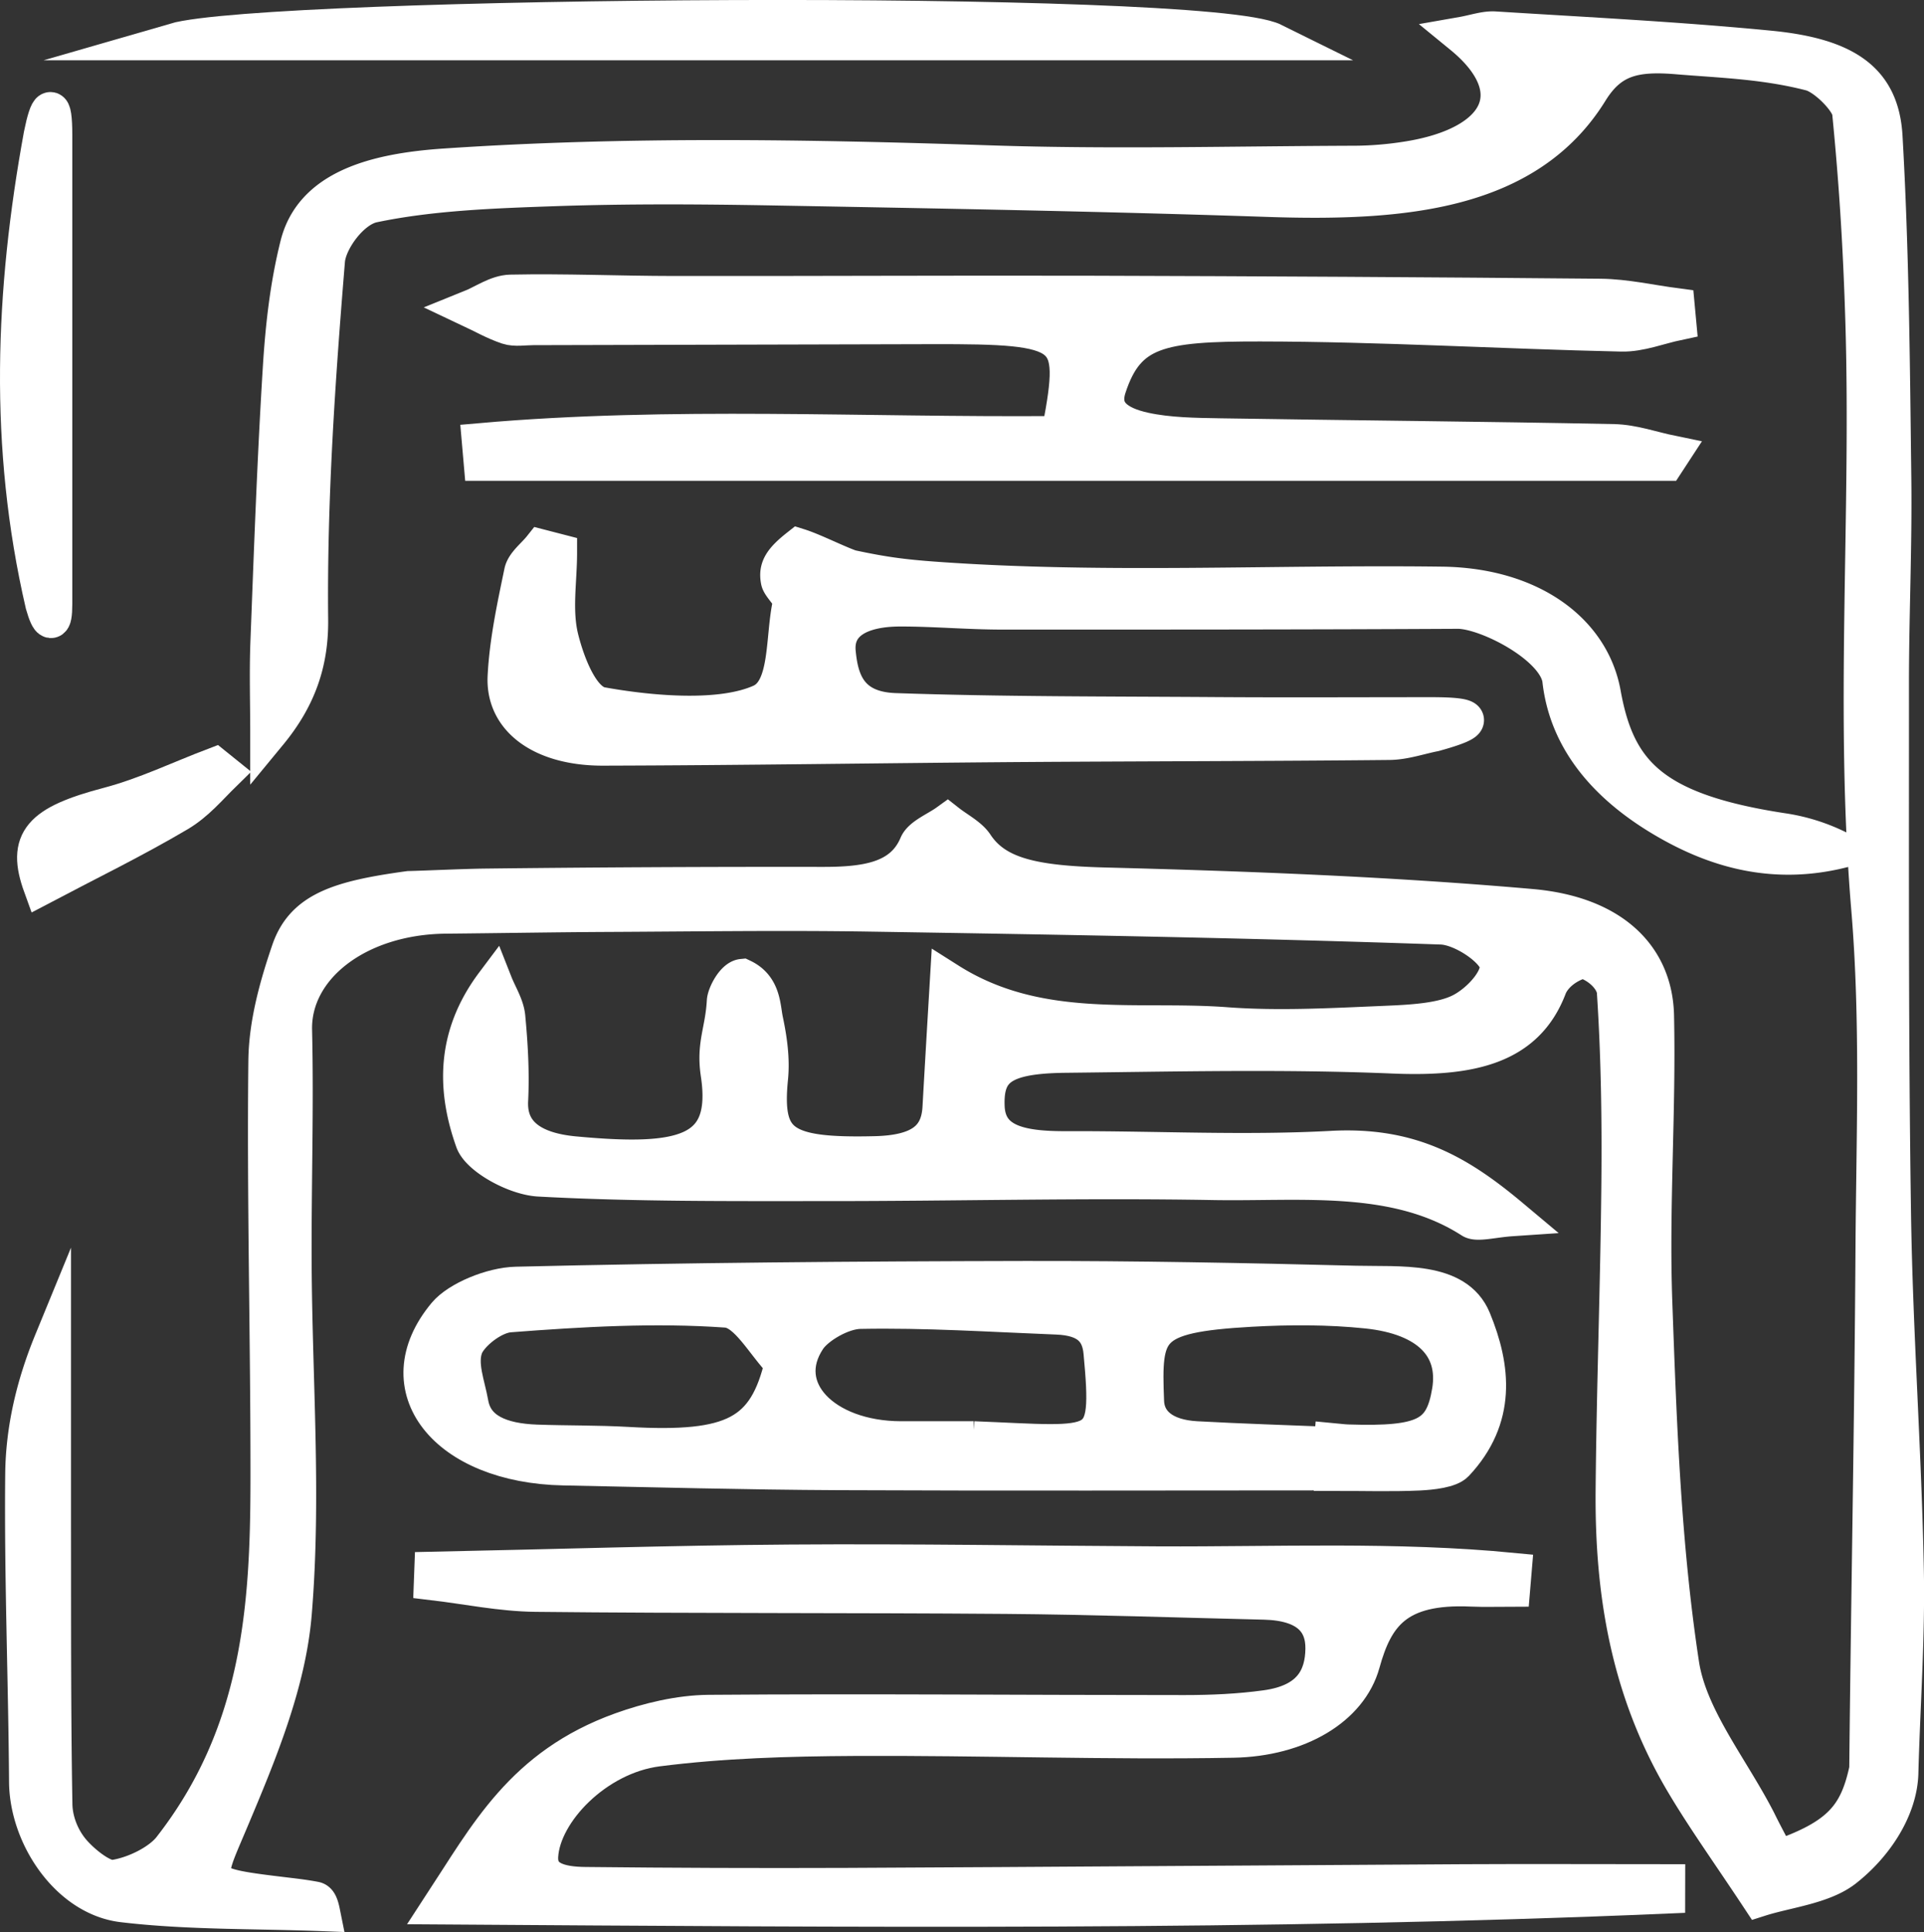
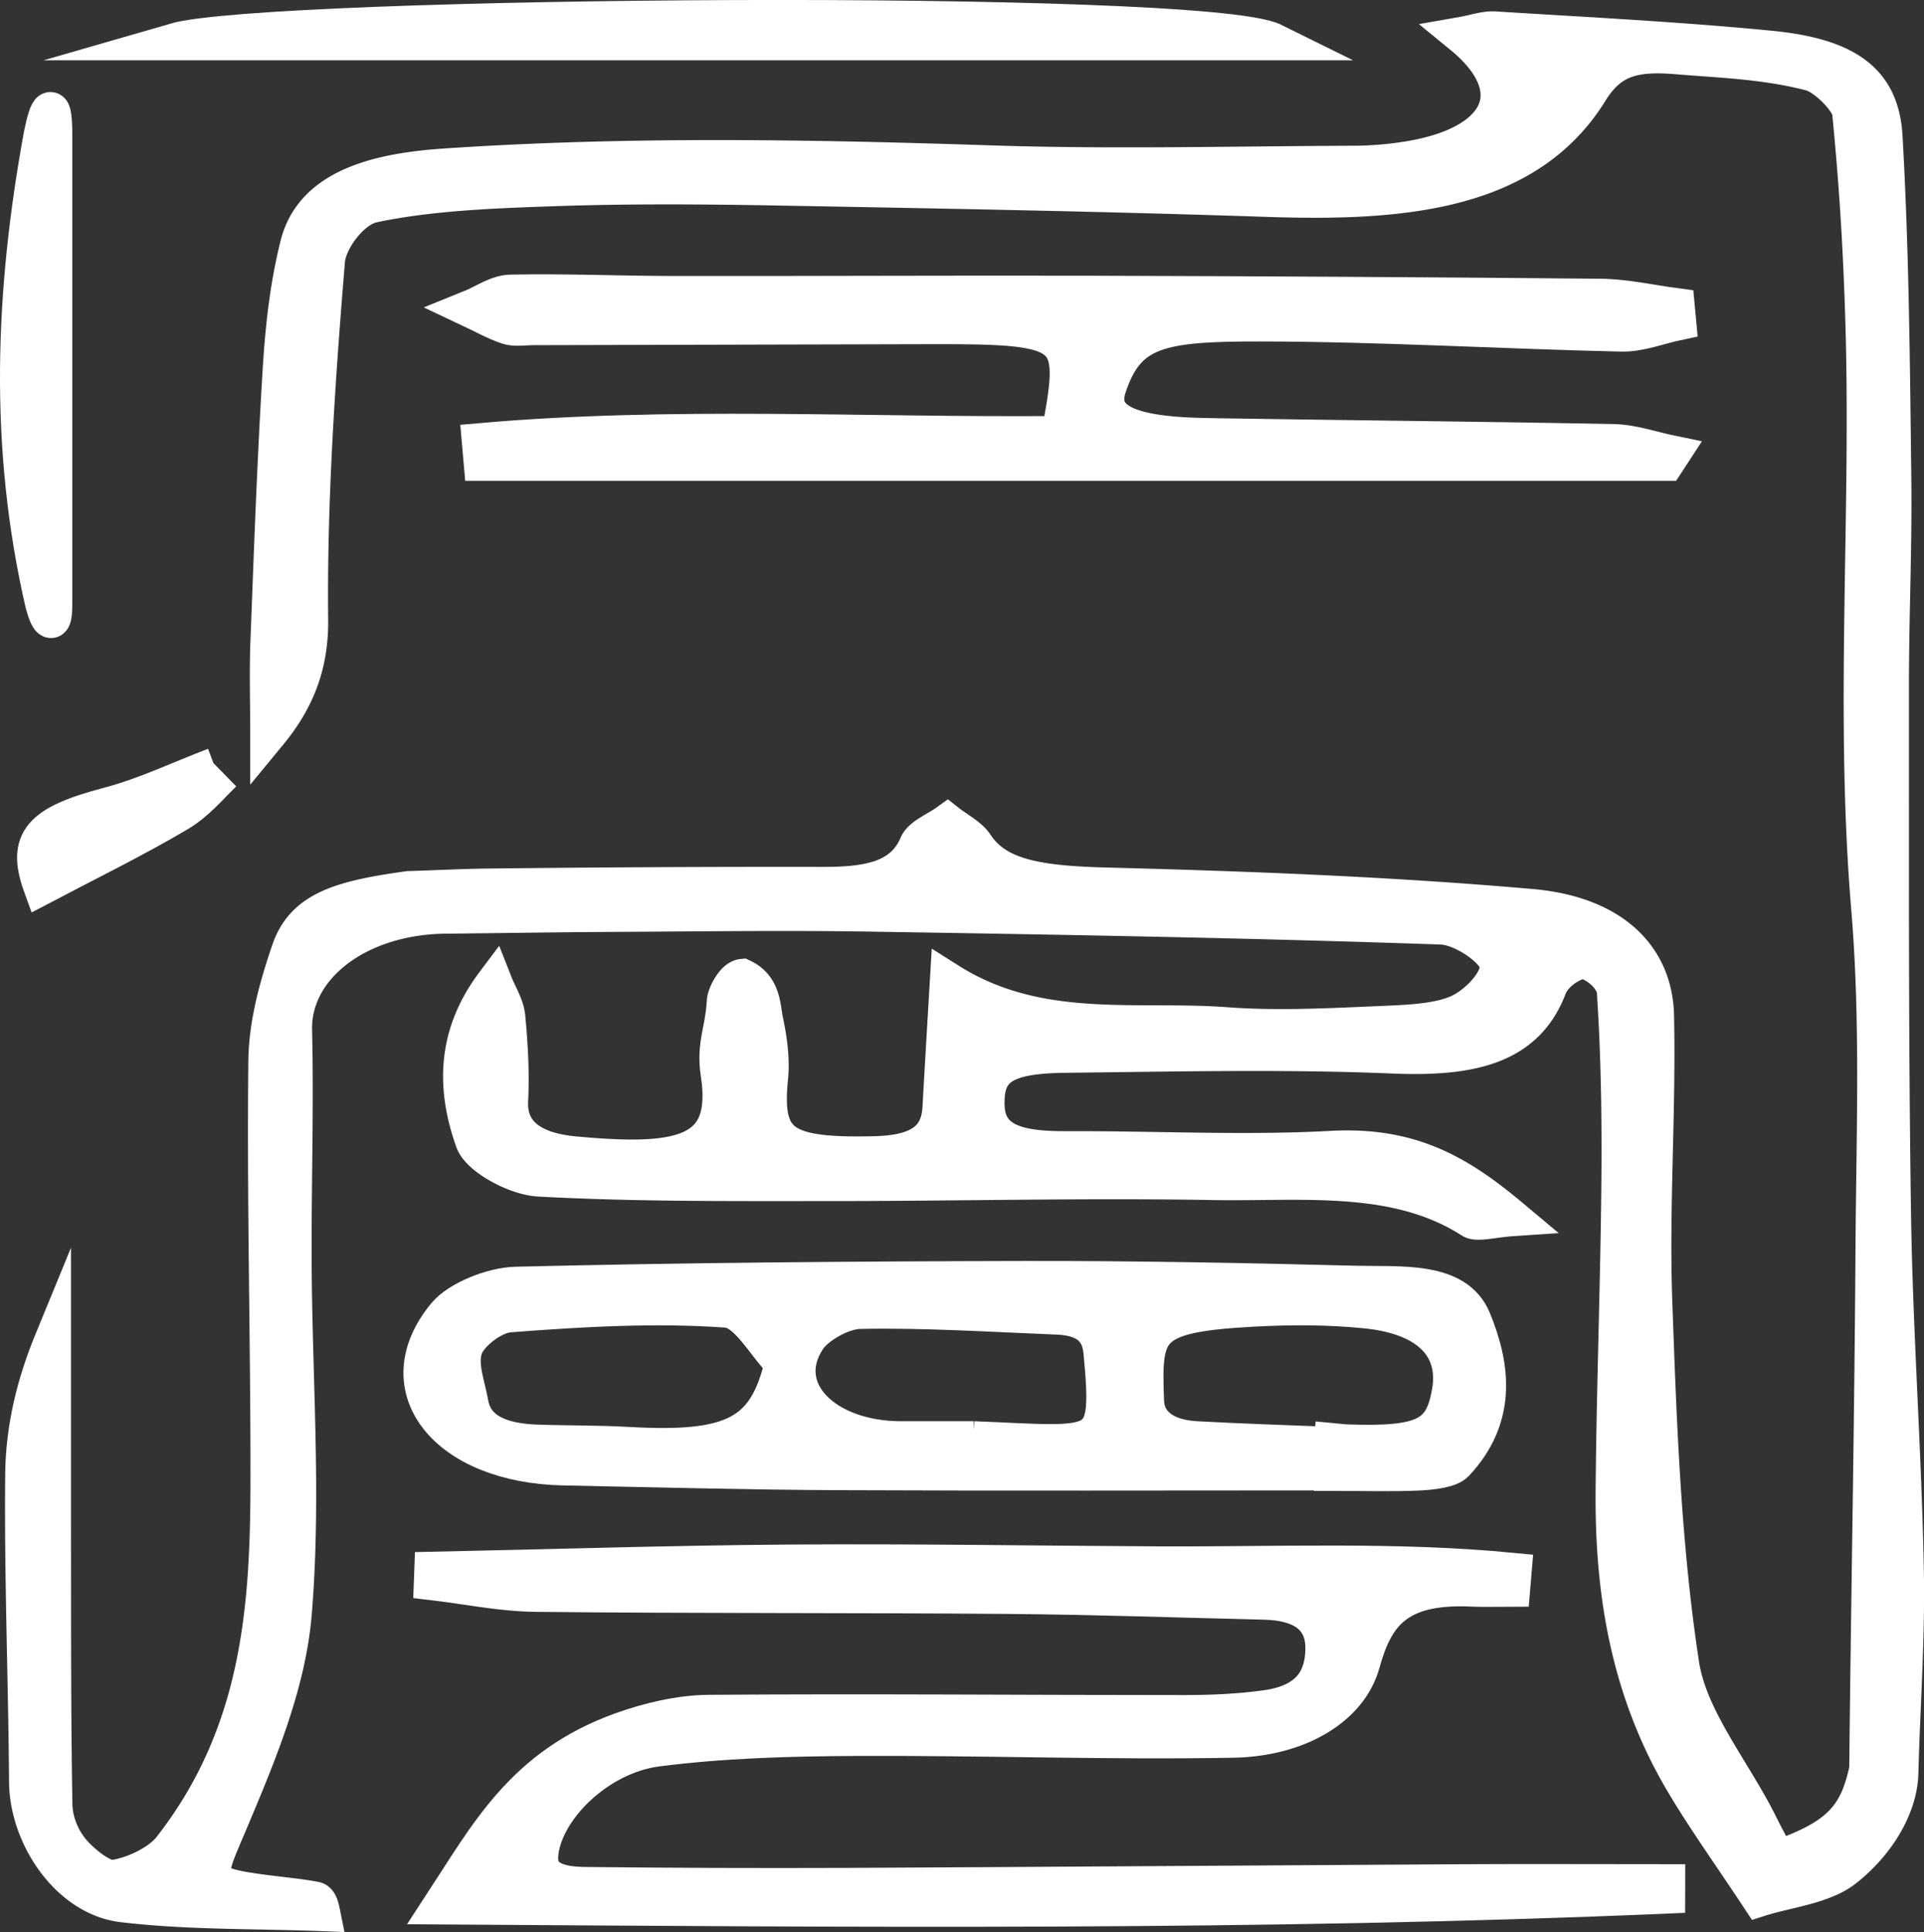
<svg xmlns="http://www.w3.org/2000/svg" id="Layer_1" data-name="Layer 1" viewBox="0 0 1568.17 1574.55">
  <rect x="0" y="0" width="1568.17" height="1574.55" fill="#333333" stroke="none" />
  <defs>
    <style>.cls-1{fill:#fff;stroke-width:30.31px;}.cls-1,.cls-2{stroke:#fff;stroke-miterlimit:10;}.cls-2{fill:none;}</style>
  </defs>
  <path class="cls-1" d="M1665.6,1732.1c51.85-17.76,65.79-35.42,73.87-73.22,1.5-147,4.18-276.39,5.09-423.41.58-92.78,4.26-185.8-3.5-278.29-13.35-159.25,0-318.39-4.74-477.52-1.77-58.87-5-112.48-10.81-171.2-.93-9.4-20.21-29.25-32.62-32.42-37.57-9.67-72.93-10.57-108.43-13.53-34.85-2.91-54.93,1.54-71.71,28.68-50.87,82.28-151.69,91.23-261.88,87.53-134.32-4.51-268.81-6.92-403.25-9.35-59.66-1.07-119.49-1.45-179,.61C619,371.7,568,373.54,521.05,383.4c-18,3.77-36.59,29.55-37.94,46-8,97.44-14.73,195.1-13.71,292.64.37,34.52-9.47,63.5-33.22,92.31,0-24.64-.8-49.29.15-73.9,2.87-74.62,5.5-149.26,10.13-223.83,2.07-33.3,5.8-66.83,14-99.6,11.44-46,61.64-59.88,119.08-63.75,148-10,296.14-7.46,444.53-2.56,99,3.27,198.37.64,297.58.3a283.27,283.27,0,0,0,41.43-3.4c78.27-11.89,100.39-56.91,45.7-101.66,10.34-1.81,18.71-4.91,26.64-4.41,74.73,4.7,149.7,8.41,224,15.65,62.65,6.11,90.59,26.07,93.19,71.33,5.3,92.5,6,185.14,7.14,277.73.7,56.18-1.93,112.38-1.91,168.57.06,143.94-.5,287.89,1.68,431.82,1.46,96.64,8.59,193.23,10.45,289.87,1.07,55.19-3,110.48-4.46,165.54-.75,27.89-19.28,57.72-45.14,78-17.59,13.75-47,16.7-69,23.71-24.22-36.67-44.72-65.15-62.11-94.56-44.86-75.83-57.19-155.92-56.51-237.23.71-83.79,3.92-167.56,4.69-251.34.47-51.79-.27-103.63-3.68-155.33-.6-9-10.26-21.26-26.26-26.34-15.51,4.2-25.21,14-28.55,22.71-18.18,47.6-62.33,57.82-126.53,55.13-88.63-3.7-177.82-1.57-266.74-.61-51.41.56-66.18,11.18-64.91,42.77,1.24,31,30.86,35.25,66.24,35.12,71.89-.26,144.12,3.6,215.57-.27,64.69-3.51,103.69,19.86,146.32,55.6-14.74,1-27.77,4.64-32.36,1.69-61.92-39.76-138.73-29.91-210.81-31.2-105.35-1.87-210.85.91-316.28.84-77.72,0-155.66.51-233-3.69-19.39-1.06-48.56-17.32-53.15-30.2-14.92-41.92-15.7-85.3,16.49-128.2,3.58,9.09,9.44,18.07,10.3,27.29,2.13,22.63,3.44,45.4,2.31,68-1.35,27,18.05,41.08,52.76,44.32,87.23,8.15,128.21.32,118.16-66.2-3.63-24,3.64-34.55,5-59,.37-5.52,7.28-18.74,13.8-19.37,16.54,7.84,15.84,24.11,18.12,34.94,3.27,15.5,5.55,31.48,4,47-5.39,53.68,10.24,64.37,86.21,62.51,37.94-.93,52.29-13.9,53.66-38.39,1.79-31.86,3.67-63.73,6-103.06,72.93,46.2,152.52,30.82,226.1,36.32,42.5,3.18,86,.77,129-1.06,21.74-.92,47.38-2.08,63.46-10.58,15.87-8.38,32.37-27.5,29.33-39.43-3.08-12.11-29.13-29.68-46.13-30.27-155.2-5.4-310.61-8.09-466-10.54-70.86-1.12-141.8-.08-212.7.26-44.2.21-88.4,1-132.6,1.41-72.1.63-125.49,42.26-124.28,93.87,1.47,63.12-.64,126.28-.35,189.42.44,95.3,8,190.87.1,285.8-4.75,57.2-28.6,114.35-52,169.8-22.05,52.28-26.26,51.87,49.13,60.88,6.86.82,13.73,1.73,20.43,3,2.27.44,4,2.23,5.58,10.1-54.08-2.06-108.93-.88-162-7.2-44-5.23-77.26-55-77.57-99.36-.58-83.65-4-167.31-3.12-250.94.39-35.91,8.65-71.78,23.31-107.49q0,73.07,0,146.13c.13,76.95-.21,153.91,1.15,230.86.22,12.43,5.06,26.07,13.57,36.82,7.91,10,25.91,24.8,35.36,23.41,17.46-2.57,37.86-13.09,46.68-24.38,72.84-93.16,79.67-195.86,79.82-299,.16-114.28-3-228.56-1.72-342.82.33-30,8.71-60.4,18.72-89.7,11.31-33.13,40.53-42.17,97-49.92,12.14-.27,45.2-1.8,61.86-2q137.28-1.59,274.6-1.38c36.35.1,66-4.09,78.22-33,3-7.16,15.88-12.23,24.22-18.26,7.64,6,17.82,11.18,22.46,18.2,16.9,25.6,48.33,32,105.32,33.53,116.19,3,232.69,7.4,348,17.51,65.53,5.75,100.24,39.86,101.31,88.13,1.72,77.91-4.21,155.94-1.4,233.82,3.55,98.34,7,197,21.87,294.67,6.64,43.68,40.88,85.25,62.65,127.77C1654.23,1710.75,1659.38,1720.28,1665.6,1732.1Z" transform="translate(-217.08 -217.09)" />
  <path class="cls-1" d="M1575.43,1761.39c-330.2,14.1-660.78,11.06-998.66,8.84,37.79-57.73,66.58-113.69,146.88-142.61,21.65-7.79,47.17-14,71-14.21,129.27-1,258.58.22,387.87.19,22.16,0,44.69-1,66.38-4,36.9-5,47-25.56,47.31-48.69.34-22.53-13.24-38.22-48.73-39.06-70.22-1.66-140.43-4.14-210.67-4.7-127.71-1-255.45-.32-383.16-1.68-28.08-.3-56-6.18-84.06-9.49.12-3.06.23-6.13.34-9.19,97.09-2,194.17-5.17,291.28-5.86,100-.72,200,1,300.08,1.49,96.48.44,193.47-4,289,5.28l-1.14,13.56c-10.9,0-21.85.42-32.71-.07-61.66-2.8-78.87,22.1-89.66,61.12-9.93,35.9-51.19,61.07-104.66,62.05-102.72,1.89-205.63-2-308.44-1.45-53.74.29-108.23,1.84-160.91,8.6-50.08,6.44-93.71,51.72-95.86,88-1.16,19.42,16.32,24,37.19,24.19q106,1.15,212,.75c167.84-.78,335.68-2.09,503.52-3,55.27-.3,110.55,0,165.83,0Z" transform="translate(-217.08 -217.09)" />
  <path class="cls-1" d="M1575,593.78H610.13l-1.46-16.73c155.57-13.66,312.54-4.51,468.92-5.76,1.49-1.61,3.91-3.15,4.24-4.88,15-79.49,9-84.27-105.11-84q-162.48.33-325,.81c-7,0-14.92,1.39-20.65-.53-10.89-3.65-20.51-9.22-30.67-14,11-4.42,21.78-12.42,32.91-12.65,44.15-.91,88.39,1.07,132.61,1.12,113.7.15,227.41-.51,341.12-.21q207.23.54,414.42,2.44c20.66.21,41.22,5,61.82,7.69l1.14,12.23c-15.24,3.21-30.61,9.49-45.7,9.15-98.22-2.19-196.37-8.13-294.55-8.25-81.67-.09-108.76,5.18-124.19,52.38-6.78,20.74,7.49,30.81,29.83,35.69,19.43,4.24,41,4.52,61.62,4.85,106.94,1.74,213.91,2.57,320.83,4.73,15.82.31,31.42,6,47.12,9.22Z" transform="translate(-217.08 -217.09)" />
  <path class="cls-1" d="M1307.14,1416.5c-135.69,0-271.4.44-407.09-.18-74.53-.34-149-2.38-223.56-3.86-95.63-1.9-145.57-64.52-95.93-123.94,10.13-12.13,37.37-23.55,57.25-24,138.06-3.31,276.26-4.41,414.42-4.67,89.91-.17,179.87,1.59,269.73,3.87,36.28.92,81.84-3.86,95.36,28.94,16.11,39.1,20.48,80-14,116.77-4.66,5-19.33,6.68-29.62,7.17-22.11,1-44.39.32-66.6.32C1307.14,1416.76,1307.14,1416.63,1307.14,1416.5Zm-451.63-88.63c-15.35-15.39-29-42.75-46.35-44-58.31-4.15-118.19-.67-176.87,3.84-14,1.07-32.71,16.17-36.68,27.12-5.15,14.17,1.75,30.7,4.48,46.13,4,22.43,25,31.19,54.3,32.23,24.69.88,49.51.47,74.13,1.87C815,1400,841.92,1385.88,855.51,1327.87ZM1303,1395.09l.26-3.14c4.14.38,8.27,1,12.42,1.12,62.33,2,77.74-5.84,83.71-42.32,5.91-36.08-17.68-60.9-68.12-66.15-31-3.23-63.33-3.18-94.7-1.42-86,4.83-88.19,16.78-85.85,76.09.7,17.76,15,29.72,41.29,31.16C1229,1392.46,1266,1393.58,1303,1395.09Zm-292.29-4.64c105.65,4.12,112.43,12.2,104.61-71.47-1.61-17.21-10.95-28.44-36.74-29.45-53.55-2.1-107.19-5.67-160.64-4.62-14.85.29-35.58,12.52-42.58,23-27.29,40.87,12.56,82.44,76.11,82.54C969.53,1390.48,987.57,1390.45,1010.73,1390.45Z" transform="translate(-217.08 -217.09)" />
-   <path class="cls-1" d="M672.28,667.3c0,23.51-4.38,47.57,1.33,70.35,4.95,19.79,16.58,51.43,33.57,54.48,41.88,7.53,97.78,12.08,130.18-2.39,23.31-10.4,18.18-53.32,24.84-81.84,1-4.52-9-13-9.87-17.62-2-10.06,2-16.5,15.8-27.4,11.55,3.63,30.32,13.2,42.15,17.37,26.16,5.6,41.89,7.79,69.67,9.78,136.76,9.78,274.91,2.22,412.36,4,72.07.92,121.56,37.5,130.74,88.4,11.55,64,39.65,96,146.48,112.34a152.1,152.1,0,0,1,47,14.92c-52.85,12.73-97.91,0-136.29-21.24-53.11-29.39-85.73-68.51-91-117.93-4.42-27.68-60.6-56.27-84-56.15-123.77.66-247.54.64-371.32.63-27.64,0-55.28-2.53-82.93-2.51-33.09,0-53.95,11.76-51.57,36.32,2.12,21.93,8.6,46.92,47.23,48.25,86.79,3,173.83,2.66,260.77,3.26,58.78.4,117.57.07,176.35.07,36,0,37.08,4.41,2.34,14-12.2,2.39-24.36,6.74-36.6,6.86-100,1-200,1-300,1.69-113.62.83-227.23,2.65-340.85,2.95-49.11.12-80.72-22.61-79-57.37,1.44-28.44,7.56-56.82,13.42-85,1.45-7,9.93-13.26,15.17-19.85Z" transform="translate(-217.08 -217.09)" />
  <path class="cls-1" d="M359.27,251.06c76-22.05,839.3-28,895.86,0Z" transform="translate(-217.08 -217.09)" />
  <path class="cls-1" d="M252.87,709.42C223,580.49,228.23,454.5,251.52,327.11c4.93-24.47,9.33-28.51,9.33.23V709.18C260.87,726.72,257.45,725.51,252.87,709.42Z" transform="translate(-217.08 -217.09)" />
-   <path class="cls-1" d="M399,847.1c-11.66,11.41-21.94,24-36.73,32.76-36.26,21.43-75.34,40.45-111.11,59.31-13.41-37-1.35-50.73,54.54-65.45,30.23-8,57.63-21.33,86.32-32.24Z" transform="translate(-217.08 -217.09)" />
+   <path class="cls-1" d="M399,847.1c-11.66,11.41-21.94,24-36.73,32.76-36.26,21.43-75.34,40.45-111.11,59.31-13.41-37-1.35-50.73,54.54-65.45,30.23-8,57.63-21.33,86.32-32.24" transform="translate(-217.08 -217.09)" />
  <path class="cls-2" d="M855.51,1327.87c-13.59,58-40.53,72.15-127,67.21-24.62-1.4-49.44-1-74.13-1.87-29.27-1-50.34-9.8-54.3-32.23-2.73-15.43-9.63-32-4.48-46.13,4-10.95,22.67-26,36.68-27.12,58.68-4.51,118.56-8,176.87-3.84C826.5,1285.12,840.16,1312.48,855.51,1327.87Z" transform="translate(-217.08 -217.09)" />
  <path class="cls-2" d="M1303,1395.09c-37-1.51-74-2.63-111-4.66-26.32-1.44-40.59-13.4-41.29-31.16-2.34-59.31-.11-71.26,85.85-76.09,31.37-1.76,63.66-1.81,94.7,1.42,50.44,5.25,74,30.07,68.12,66.15-6,36.48-21.38,44.29-83.71,42.32-4.15-.13-8.28-.74-12.42-1.12Z" transform="translate(-217.08 -217.09)" />
  <path class="cls-2" d="M1010.73,1390.45c-23.16,0-41.2,0-59.24,0-63.55-.1-103.4-41.67-76.11-82.54,7-10.48,27.73-22.71,42.58-23,53.45-1.05,107.09,2.52,160.64,4.62,25.79,1,35.13,12.24,36.74,29.45C1123.16,1402.65,1116.38,1394.57,1010.73,1390.45Z" transform="translate(-217.08 -217.09)" />
</svg>